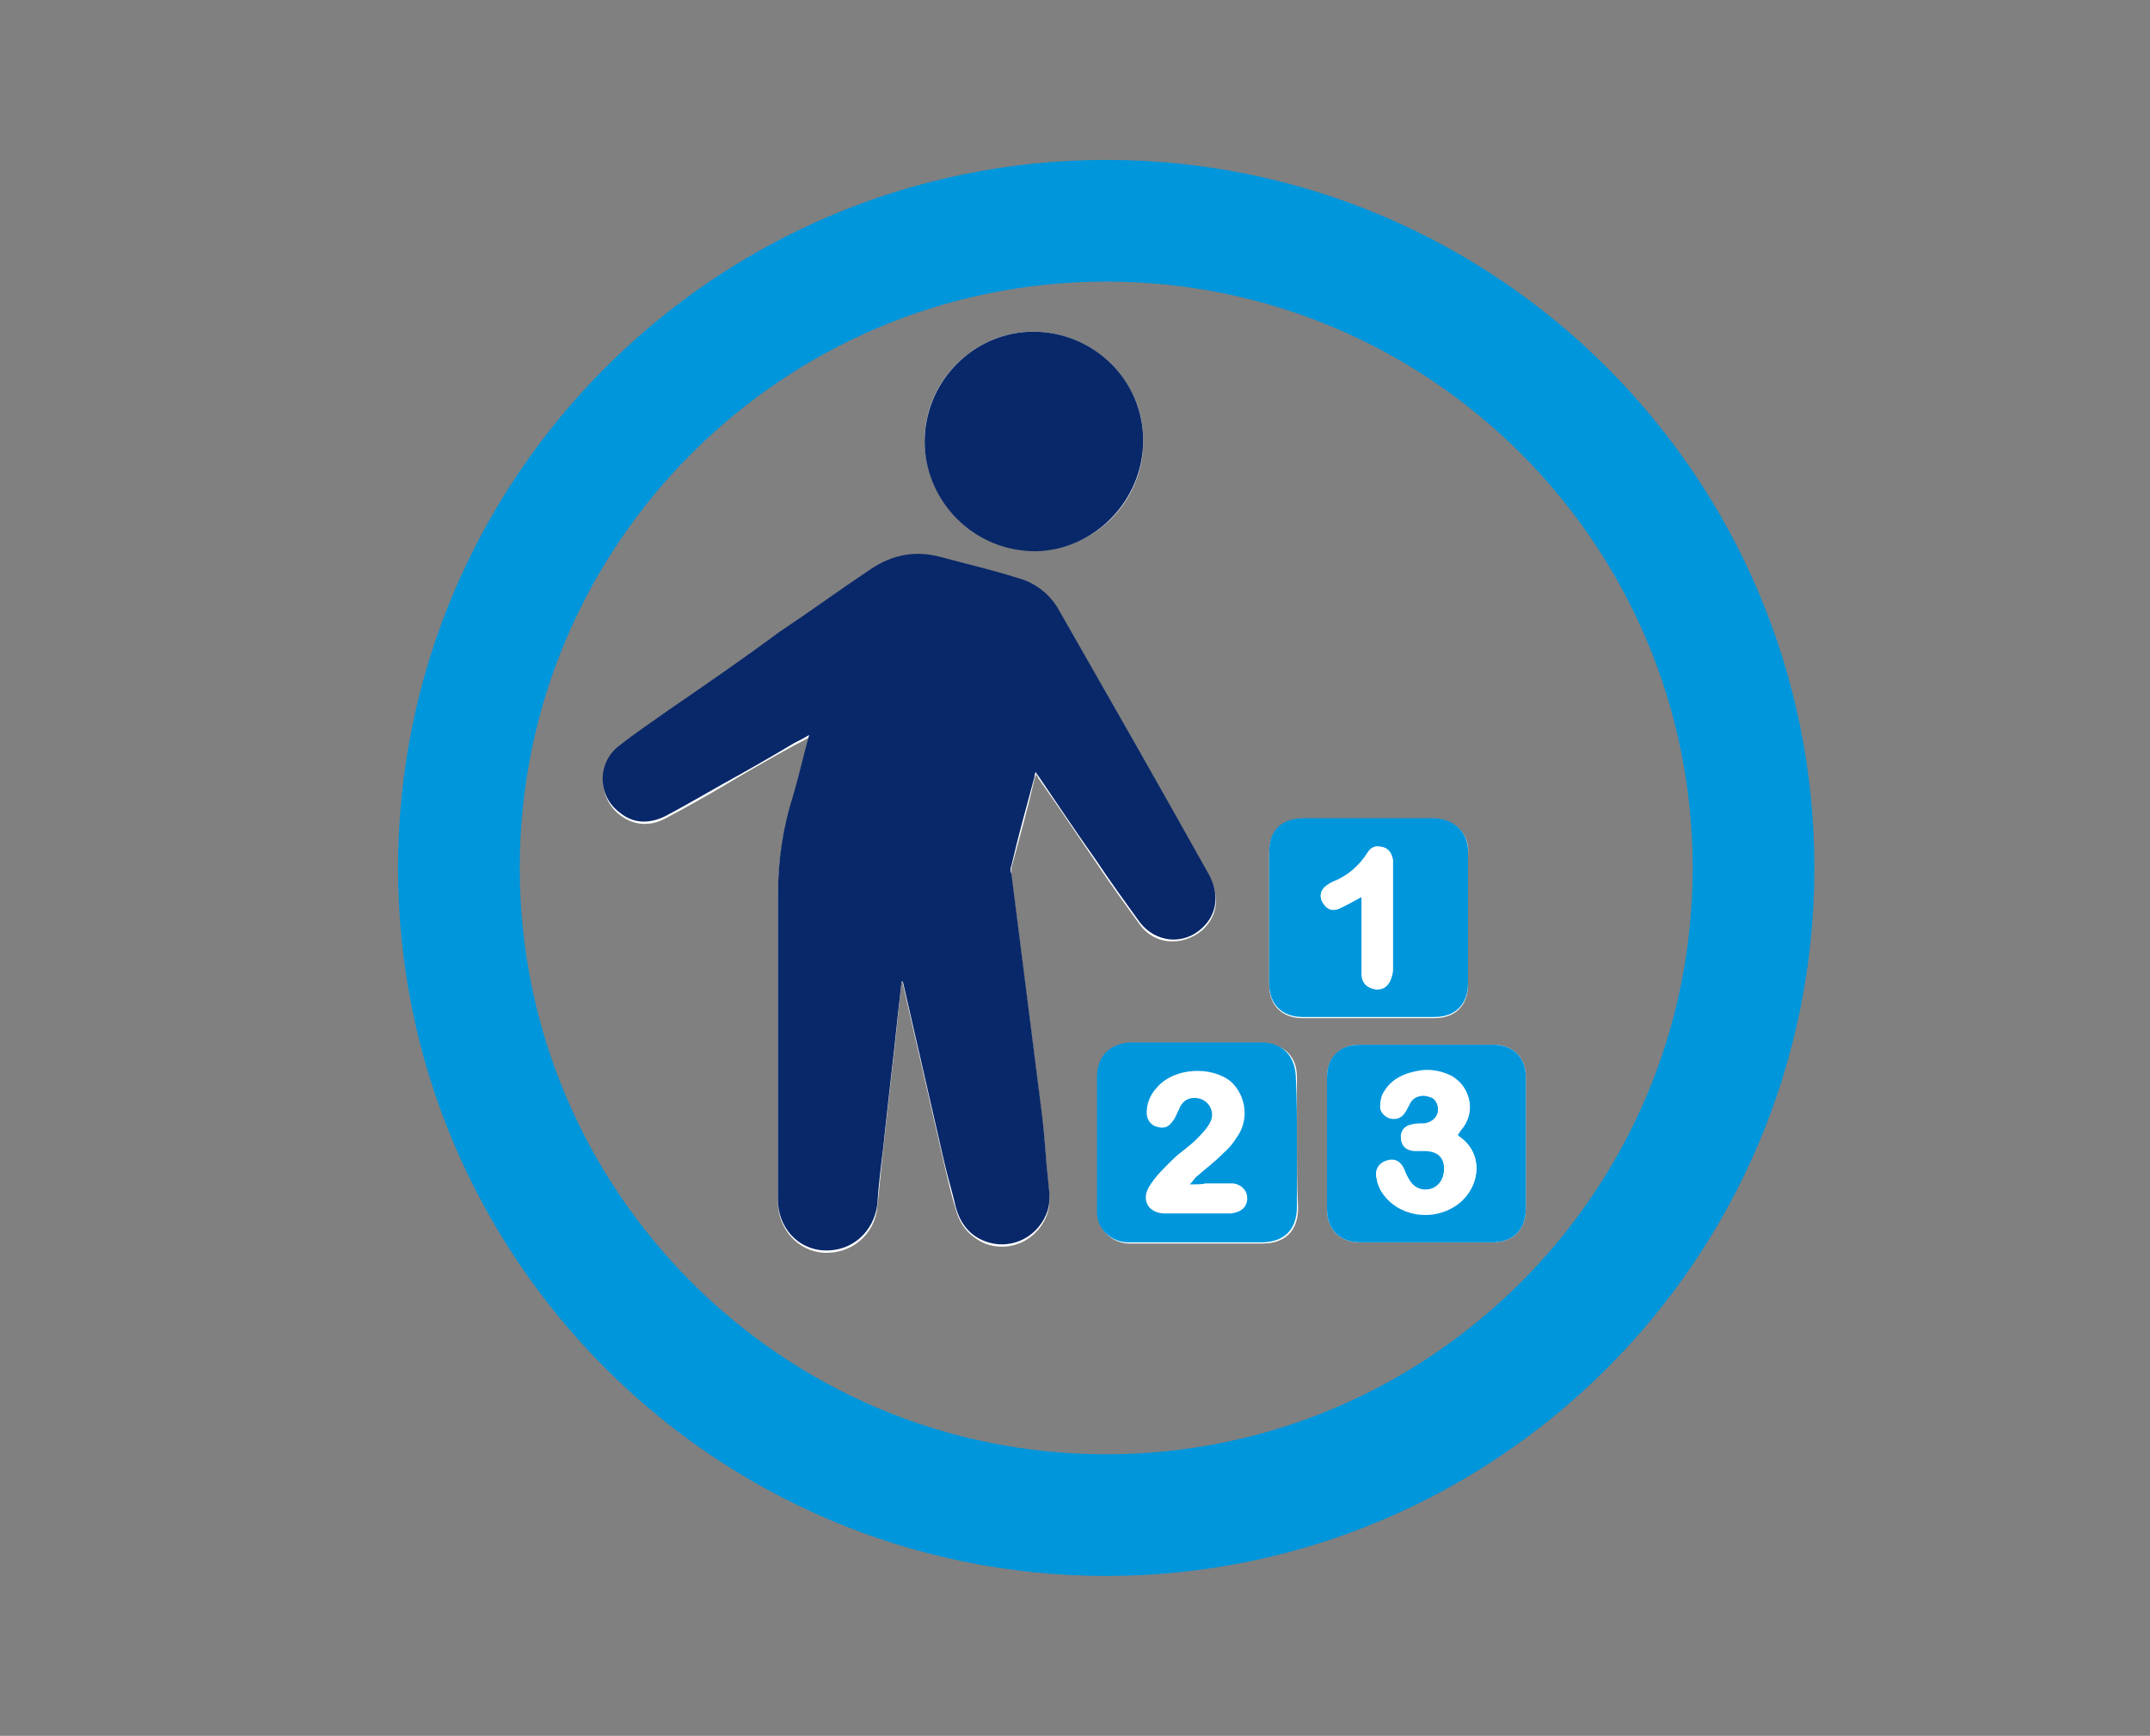
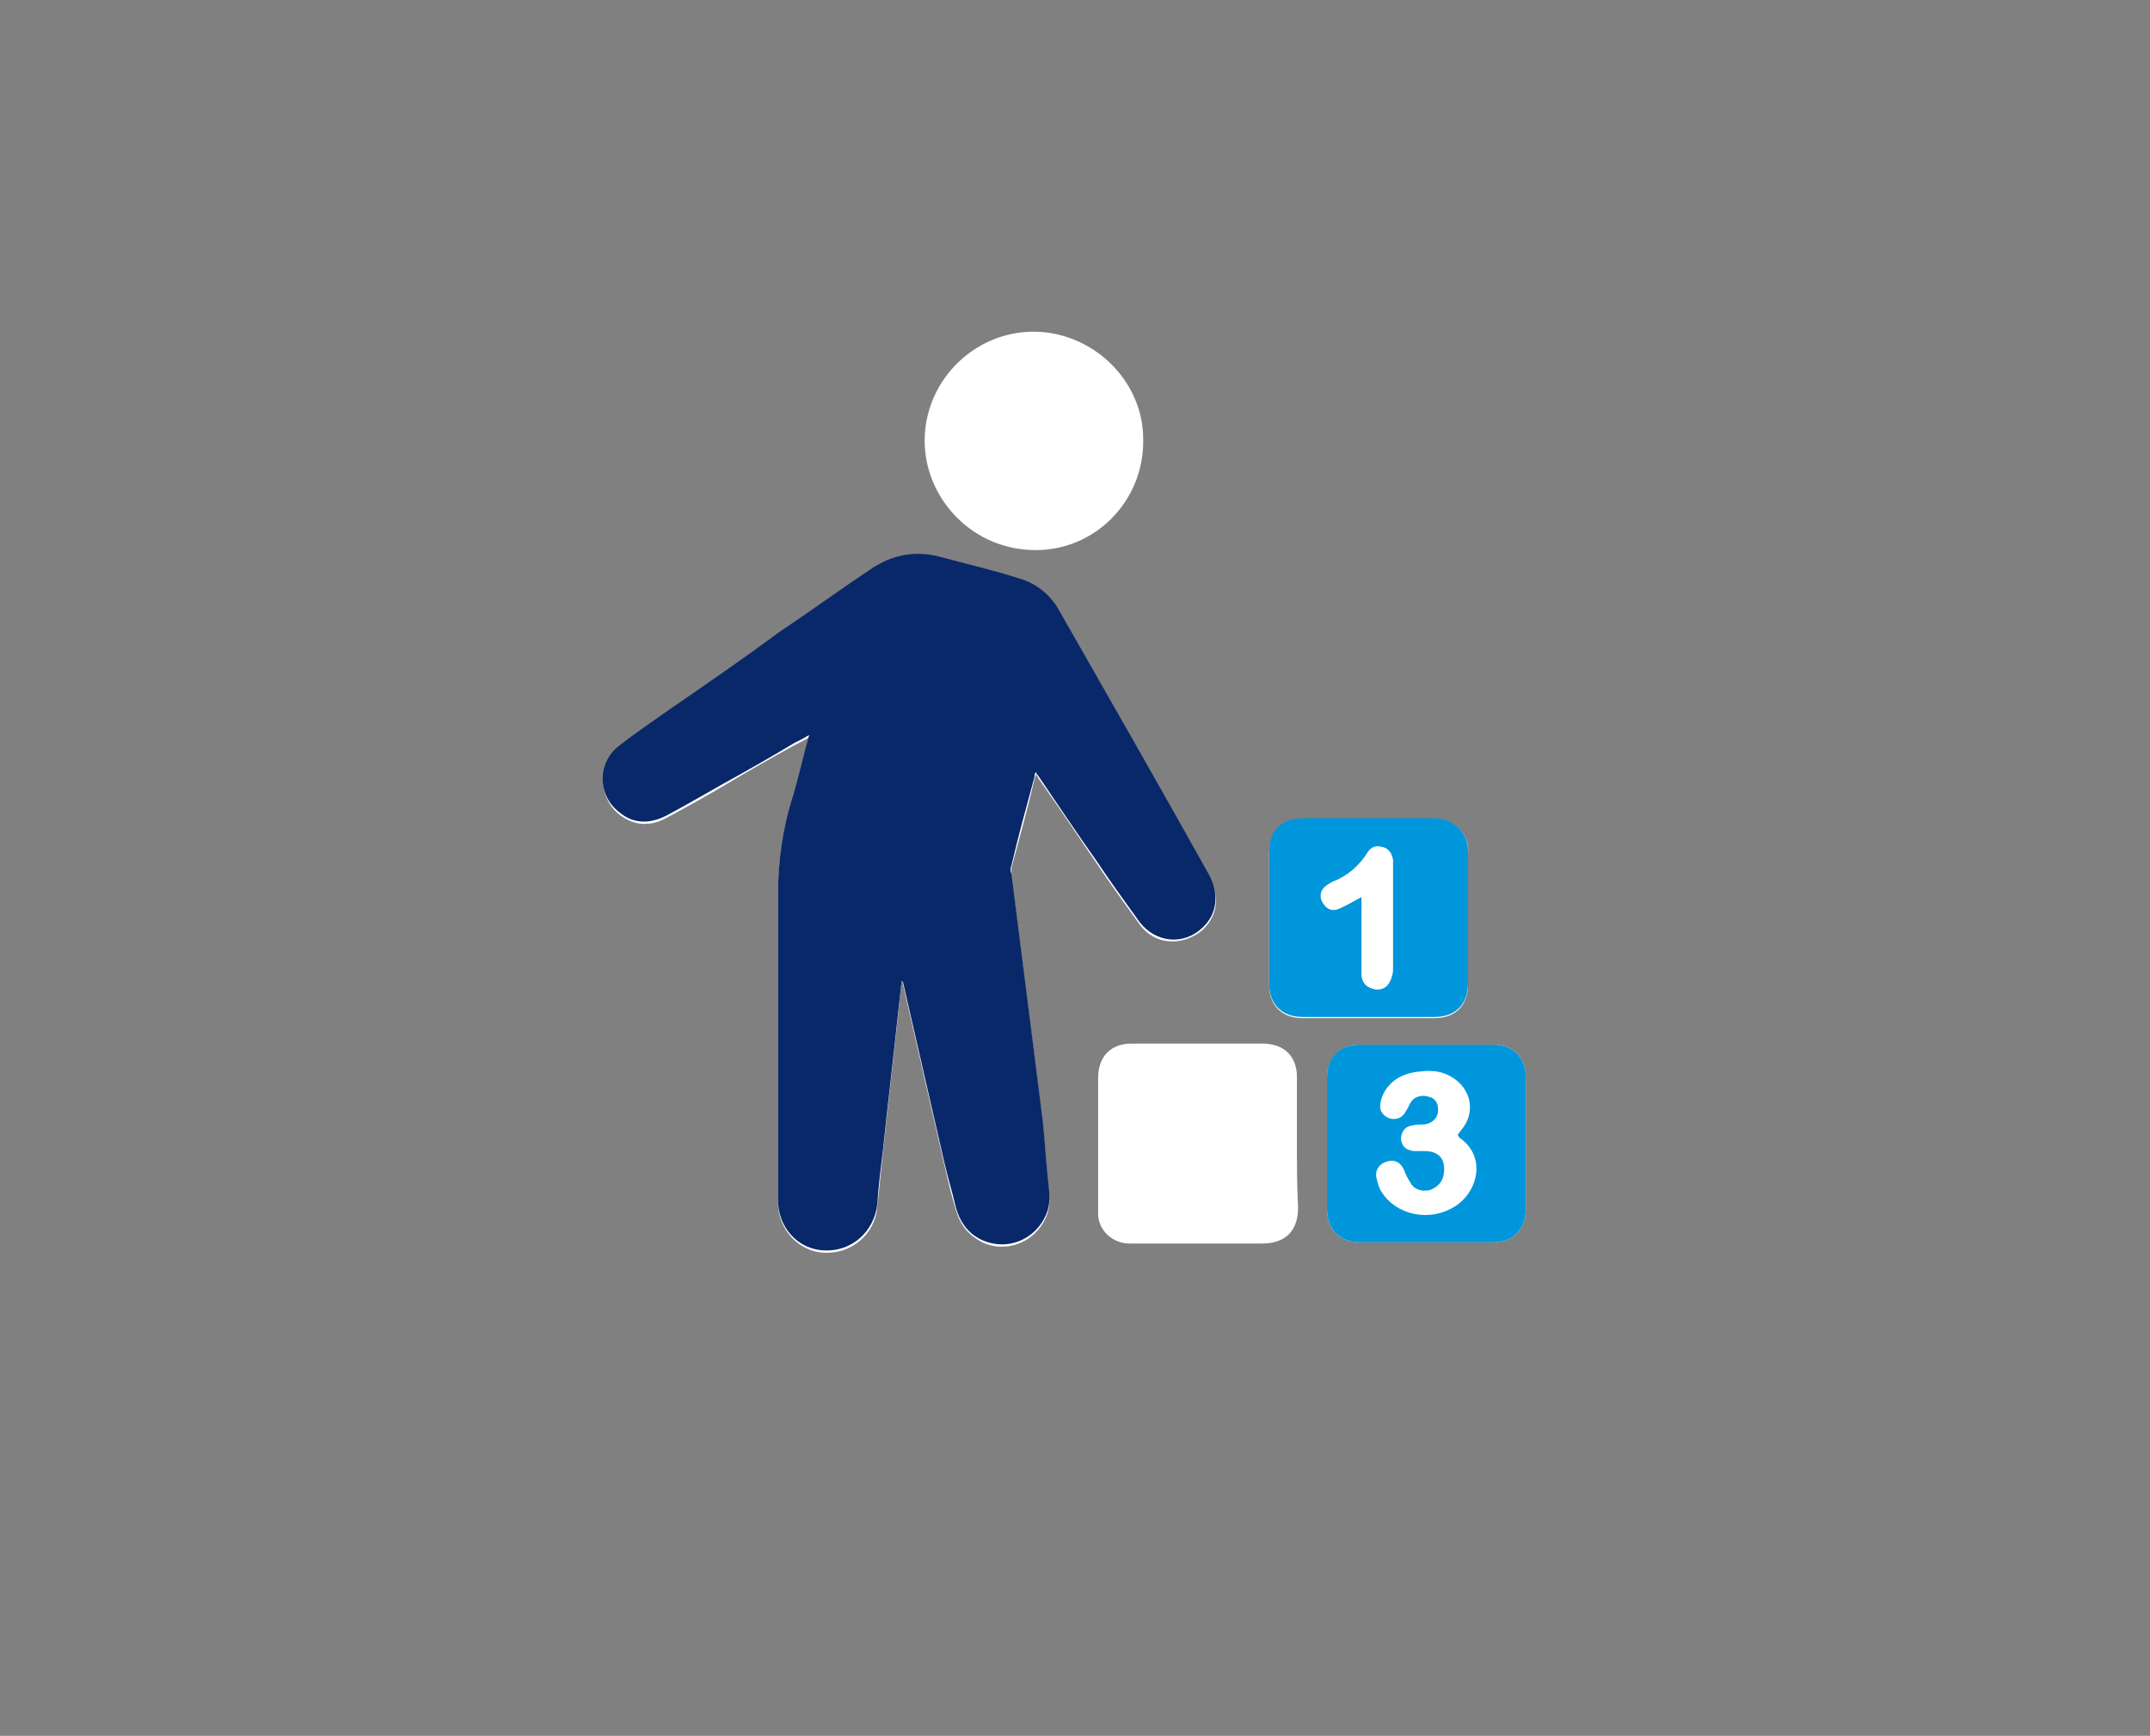
<svg xmlns="http://www.w3.org/2000/svg" version="1.1" id="Layer_1" x="0px" y="0px" viewBox="0 0 186 150.2" style="enable-background:new 0 0 186 150.2;" xml:space="preserve">
  <rect x="0" y="0" width="186" height="150.2" fill="#808080" stroke="none" />
  <style type="text/css">
	.st0{fill:none;stroke:#0096DC;stroke-width:10.53;}
	.st1{fill:#FFFFFF;}
	.st2{fill:#092869;}
	.st3{fill:#0096DC;}
</style>
-   <path class="st0" d="M95.7,131.1c30.9,0,56-25.1,56-56s-25.1-56-56-56s-56,25.1-56,56S64.8,131.1,95.7,131.1z" />
  <g>
    <path class="st1" d="M78,84.9C78,84.9,78,84.9,78,84.9c0.1,0,0.1,0.1,0.1,0.2c1.2,5.2,2.4,10.5,3.6,15.7c0.3,1.3,0.6,2.6,1,3.9   c0.4,1.4,1.2,2.3,2.5,2.9c2.1,0.8,4.4-0.2,5.3-2.3c0.4-0.9,0.3-1.8,0.2-2.7c-0.2-1.8-0.3-3.7-0.5-5.5c-0.9-7.1-1.8-14.2-2.7-21.3   c0-0.2,0-0.5,0-0.7c0.7-2.6,1.4-5.1,2-7.7c0-0.1,0.1-0.2,0.1-0.4c0.1,0.1,0.2,0.2,0.2,0.3c1.7,2.4,3.3,4.8,5,7.3   c1.2,1.8,2.5,3.6,3.8,5.4c1.3,1.8,3.7,1.9,5.4,0.5c1.3-1.2,1.6-2.9,0.6-4.6c-4.4-7.7-8.7-15.4-13.1-23.1c-0.8-1.4-2-2.2-3.5-2.6   c-2.2-0.6-4.4-1.2-6.6-1.8c-2.1-0.5-4.2-0.2-6,1c-2.7,1.8-5.4,3.7-8,5.5c-3.2,2.2-6.4,4.4-9.5,6.7c-1.4,1-2.9,2-4.3,3.1   c-1.9,1.4-1.9,4.3,0,5.8c1.3,1,2.7,1,4,0.3c1.7-0.9,3.3-1.8,5-2.8c2-1.2,4.1-2.4,6.1-3.5c0.4-0.2,0.8-0.4,1.3-0.7   c-0.5,1.8-0.9,3.6-1.4,5.3c-0.9,2.8-1.3,5.7-1.3,8.6c0,8.8,0,17.5,0,26.3c0,2.4,1.8,4.3,4,4.4c2.4,0.1,4.4-1.6,4.6-4   c0.2-1.6,0.3-3.2,0.5-4.8c0.4-3.9,0.9-7.9,1.3-11.8C77.8,86.7,77.9,85.8,78,84.9z M89.4,28.7c-5.2,0-9.6,4.4-9.4,9.8   c0.2,4.8,4.2,9.1,9.6,9.1c5.2,0,9.4-4.3,9.3-9.6C98.9,32.9,94.5,28.7,89.4,28.7z M127,79.4c0-1.8,0-3.6,0-5.3c0-0.1,0-0.2,0-0.2   c0.2-1.7-1.2-3.1-3-3c-3.7,0.1-7.5,0-11.2,0c-1.9,0-3,1-3,2.9c0,3.8,0,7.6,0,11.4c0,1.8,1.1,2.9,2.9,2.9c3.8,0,7.6,0,11.4,0   c1.8,0,2.9-1.1,2.9-2.9C127,83.2,127,81.3,127,79.4z M132,98.9c0-1.9,0-3.8,0-5.7c0-1.7-1.1-2.8-2.8-2.8c-3.9,0-7.7,0-11.6,0   c-1.7,0-2.8,1.2-2.8,2.8c0,3.8,0,7.6,0,11.4c0,1.8,1.1,2.9,2.9,2.9c3.8,0,7.6,0,11.4,0c1.8,0,2.9-1.1,2.9-2.9   C132,102.7,132,100.8,132,98.9z M112.2,98.9c0-1.9,0-3.8,0-5.7c0-1.8-1.1-2.9-3-2.9c-3.8,0-7.5,0-11.3,0c-1.8,0-2.9,1.1-2.9,3   c0,3,0,5.9,0,8.9c0,0.9,0,1.8,0,2.8c0,1.5,1.3,2.6,2.7,2.6c1.4,0,2.7,0,4.1,0c2.5,0,4.9,0,7.4,0c2,0,3.1-1.1,3.1-3.1   C112.2,102.6,112.2,100.8,112.2,98.9z" />
    <path class="st2" d="M78,84.9c-0.1,0.9-0.2,1.8-0.3,2.7c-0.4,3.9-0.9,7.9-1.3,11.8c-0.2,1.6-0.4,3.2-0.5,4.8   c-0.3,2.4-2.2,4.1-4.6,4c-2.3-0.1-4-2-4-4.4c0-8.8,0-17.5,0-26.3c0-2.9,0.4-5.8,1.3-8.6c0.5-1.7,0.9-3.5,1.4-5.3   c-0.5,0.3-0.9,0.5-1.3,0.7c-2,1.2-4.1,2.4-6.1,3.5c-1.6,0.9-3.3,1.9-5,2.8c-1.4,0.7-2.8,0.7-4-0.3c-2-1.5-1.9-4.4,0-5.8   c1.4-1.1,2.9-2.1,4.3-3.1c3.2-2.2,6.4-4.4,9.5-6.7c2.7-1.8,5.3-3.7,8-5.5c1.8-1.2,3.8-1.6,6-1c2.2,0.6,4.4,1.1,6.6,1.8   c1.5,0.4,2.7,1.3,3.5,2.6c4.4,7.7,8.8,15.4,13.1,23.1c0.9,1.7,0.7,3.4-0.6,4.6c-1.6,1.5-4,1.3-5.4-0.5c-1.3-1.8-2.6-3.6-3.8-5.4   c-1.7-2.4-3.3-4.8-5-7.3c-0.1-0.1-0.1-0.1-0.2-0.3c-0.1,0.2-0.1,0.3-0.1,0.4c-0.7,2.6-1.4,5.1-2,7.7c-0.1,0.2-0.1,0.5,0,0.7   c0.9,7.1,1.8,14.2,2.7,21.3c0.2,1.8,0.3,3.7,0.5,5.5c0.1,0.9,0.2,1.8-0.2,2.7c-0.9,2.1-3.2,3.1-5.3,2.3c-1.3-0.5-2.1-1.5-2.5-2.9   c-0.3-1.3-0.7-2.6-1-3.9c-1.2-5.2-2.4-10.5-3.6-15.7C78.1,85,78.1,84.9,78,84.9C78,84.9,78,84.9,78,84.9z" />
-     <path class="st2" d="M89.4,28.7c5.1,0,9.5,4.1,9.5,9.4c0,5.2-4.2,9.5-9.3,9.6c-5.4,0-9.4-4.3-9.6-9.1   C79.8,33.1,84.2,28.7,89.4,28.7z" />
    <path class="st3" d="M127,79.4c0,1.9,0,3.8,0,5.7c0,1.8-1.1,2.9-2.9,2.9c-3.8,0-7.6,0-11.4,0c-1.8,0-2.9-1.1-2.9-2.9   c0-3.8,0-7.6,0-11.4c0-1.9,1.1-2.9,3-2.9c3.7,0,7.5,0,11.2,0c1.8,0,3.1,1.3,3,3c0,0.1,0,0.2,0,0.2C127,75.8,127,77.6,127,79.4z    M117.8,77.6c0,0.3,0,0.6,0,0.8c0,2,0,3.9,0,5.9c0,0.8,0.5,1.2,1.2,1.3c0.7,0.1,1.2-0.3,1.4-1.1c0.1-0.3,0.1-0.6,0.1-0.8   c0-3,0-5.9,0-8.9c0-0.1,0-0.3,0-0.4c-0.1-0.6-0.4-1-0.9-1.1c-0.6-0.1-1,0-1.3,0.5c-0.7,1.1-1.7,2-3,2.5c-0.2,0.1-0.4,0.2-0.5,0.3   c-0.6,0.4-0.7,1-0.3,1.6c0.3,0.5,0.9,0.6,1.4,0.4C116.6,78.3,117.2,77.9,117.8,77.6z" />
    <path class="st3" d="M132,98.9c0,1.9,0,3.8,0,5.7c0,1.8-1.1,2.9-2.9,2.9c-3.8,0-7.6,0-11.4,0c-1.8,0-2.9-1.1-2.9-2.9   c0-3.8,0-7.6,0-11.4c0-1.7,1.1-2.8,2.8-2.8c3.9,0,7.7,0,11.6,0c1.7,0,2.8,1.1,2.8,2.8C132,95.1,132,97,132,98.9z M126.1,98.2   c0.1-0.1,0.2-0.3,0.3-0.4c1.3-1.5,0.9-3.6-0.8-4.6c-0.8-0.5-1.7-0.6-2.6-0.5c-1.4,0.1-2.6,0.6-3.3,1.9c-0.2,0.4-0.3,0.8-0.3,1.2   c0,0.5,0.5,0.9,0.9,1c0.6,0.1,1-0.1,1.3-0.6c0.2-0.3,0.3-0.6,0.5-0.9c0.3-0.4,0.9-0.6,1.5-0.4c0.5,0.1,0.8,0.5,0.8,1   c0.1,0.7-0.4,1.3-1.2,1.4c-0.4,0-0.7,0-1.1,0.1c-0.6,0.1-0.9,0.6-0.9,1.2c0.1,0.6,0.4,0.9,1.1,1c0.3,0,0.6,0,0.9,0   c1.3,0,1.9,0.7,1.7,2c-0.1,0.7-0.6,1.2-1.3,1.4c-0.7,0.1-1.3-0.1-1.6-0.7c-0.2-0.3-0.4-0.7-0.5-1c-0.3-0.7-0.8-1-1.5-0.8   c-0.7,0.2-1.1,0.8-0.9,1.5c0.1,0.4,0.2,0.8,0.4,1.1c1.3,2.1,4.3,2.7,6.5,1.2c1.9-1.3,2.6-4.3,0.2-5.9   C126.2,98.3,126.2,98.3,126.1,98.2z" />
-     <path class="st3" d="M112.2,98.9c0,1.8,0,3.7,0,5.5c0,2-1.1,3.1-3.1,3.1c-2.5,0-4.9,0-7.4,0c-1.4,0-2.7,0-4.1,0   c-1.4,0-2.7-1.1-2.7-2.6c0-0.9,0-1.8,0-2.8c0-3,0-5.9,0-8.9c0-1.8,1.1-2.9,2.9-3c3.8,0,7.5,0,11.3,0c1.8,0,2.9,1.1,3,2.9   C112.2,95.1,112.2,97,112.2,98.9z M102.9,102.5c0.3-0.3,0.4-0.5,0.6-0.7c0.8-0.7,1.6-1.3,2.3-2c0.5-0.4,0.9-0.9,1.2-1.4   c1.1-1.5,0.8-3.6-0.5-4.8c-1.7-1.4-4.9-1.2-6.3,0.4c-0.6,0.6-0.9,1.4-0.9,2.2c0,0.6,0.4,1.1,0.9,1.2c0.6,0.1,1.1-0.1,1.4-0.6   c0.1-0.3,0.3-0.6,0.4-0.8c0.3-0.9,1.2-1.3,2-1c0.8,0.3,1.2,1.1,0.8,2c-0.3,0.6-0.8,1.1-1.3,1.6c-0.6,0.6-1.4,1.1-2,1.7   c-0.7,0.7-1.5,1.4-2,2.3c-0.7,1.2,0,2.3,1.4,2.3c1,0,2,0,3,0c0.9,0,1.8,0,2.7,0c0.8,0,1.3-0.5,1.3-1.2c0-0.7-0.5-1.2-1.2-1.3   c-0.8,0-1.6,0-2.4,0C103.9,102.5,103.5,102.5,102.9,102.5z" />
    <path class="st1" d="M117.8,77.6c-0.7,0.4-1.3,0.7-1.9,1c-0.6,0.3-1.1,0.1-1.4-0.4c-0.4-0.5-0.3-1.2,0.3-1.6   c0.2-0.1,0.3-0.2,0.5-0.3c1.3-0.5,2.3-1.4,3-2.5c0.3-0.5,0.7-0.7,1.3-0.5c0.5,0.1,0.8,0.5,0.9,1.1c0,0.1,0,0.3,0,0.4   c0,3,0,5.9,0,8.9c0,0.3,0,0.6-0.1,0.8c-0.2,0.7-0.7,1.1-1.4,1.1c-0.7-0.1-1.2-0.6-1.2-1.3c0-2,0-3.9,0-5.9   C117.8,78.1,117.8,77.8,117.8,77.6z" />
-     <path class="st1" d="M126.1,98.2c0.1,0.1,0.1,0.1,0.1,0.1c2.4,1.6,1.7,4.7-0.2,5.9c-2.1,1.4-5.2,0.9-6.5-1.2   c-0.2-0.3-0.4-0.7-0.4-1.1c-0.2-0.7,0.2-1.3,0.9-1.5c0.7-0.2,1.2,0.1,1.5,0.8c0.1,0.3,0.3,0.7,0.5,1c0.4,0.6,1,0.8,1.6,0.7   c0.7-0.1,1.2-0.7,1.3-1.4c0.2-1.3-0.5-2-1.7-2c-0.3,0-0.6,0-0.9,0c-0.6,0-1-0.4-1.1-1c-0.1-0.6,0.3-1.1,0.9-1.2   c0.3-0.1,0.7-0.1,1.1-0.1c0.8-0.1,1.3-0.7,1.2-1.4c-0.1-0.5-0.4-0.9-0.8-1c-0.6-0.2-1.2,0-1.5,0.4c-0.2,0.3-0.3,0.6-0.5,0.9   c-0.3,0.5-0.7,0.7-1.3,0.6c-0.5-0.1-0.9-0.5-0.9-1c0-0.4,0.1-0.9,0.3-1.2c0.7-1.2,1.9-1.7,3.3-1.9c0.9-0.1,1.8,0.1,2.6,0.5   c1.7,1,2,3.1,0.8,4.6C126.3,97.9,126.2,98.1,126.1,98.2z" />
    <path class="st1" d="M102.9,102.5c0.5,0,0.9,0,1.3,0c0.8,0,1.6,0,2.4,0c0.8,0,1.3,0.6,1.2,1.3c0,0.7-0.5,1.1-1.3,1.2   c-0.9,0-1.8,0-2.7,0c-1,0-2,0-3,0c-1.4,0-2.1-1.1-1.4-2.3c0.5-0.8,1.3-1.6,2-2.3c0.6-0.6,1.4-1.1,2-1.7c0.5-0.5,1-1,1.3-1.6   c0.4-0.8,0-1.7-0.8-2c-0.9-0.3-1.7,0.1-2,1c-0.1,0.3-0.2,0.6-0.4,0.8c-0.3,0.6-0.8,0.8-1.4,0.6c-0.5-0.1-0.9-0.6-0.9-1.2   c0-0.8,0.3-1.6,0.9-2.2c1.4-1.6,4.7-1.9,6.3-0.4c1.4,1.2,1.6,3.3,0.5,4.8c-0.4,0.5-0.8,1-1.2,1.4c-0.7,0.7-1.5,1.3-2.3,2   C103.3,102,103.2,102.2,102.9,102.5z" />
  </g>
</svg>